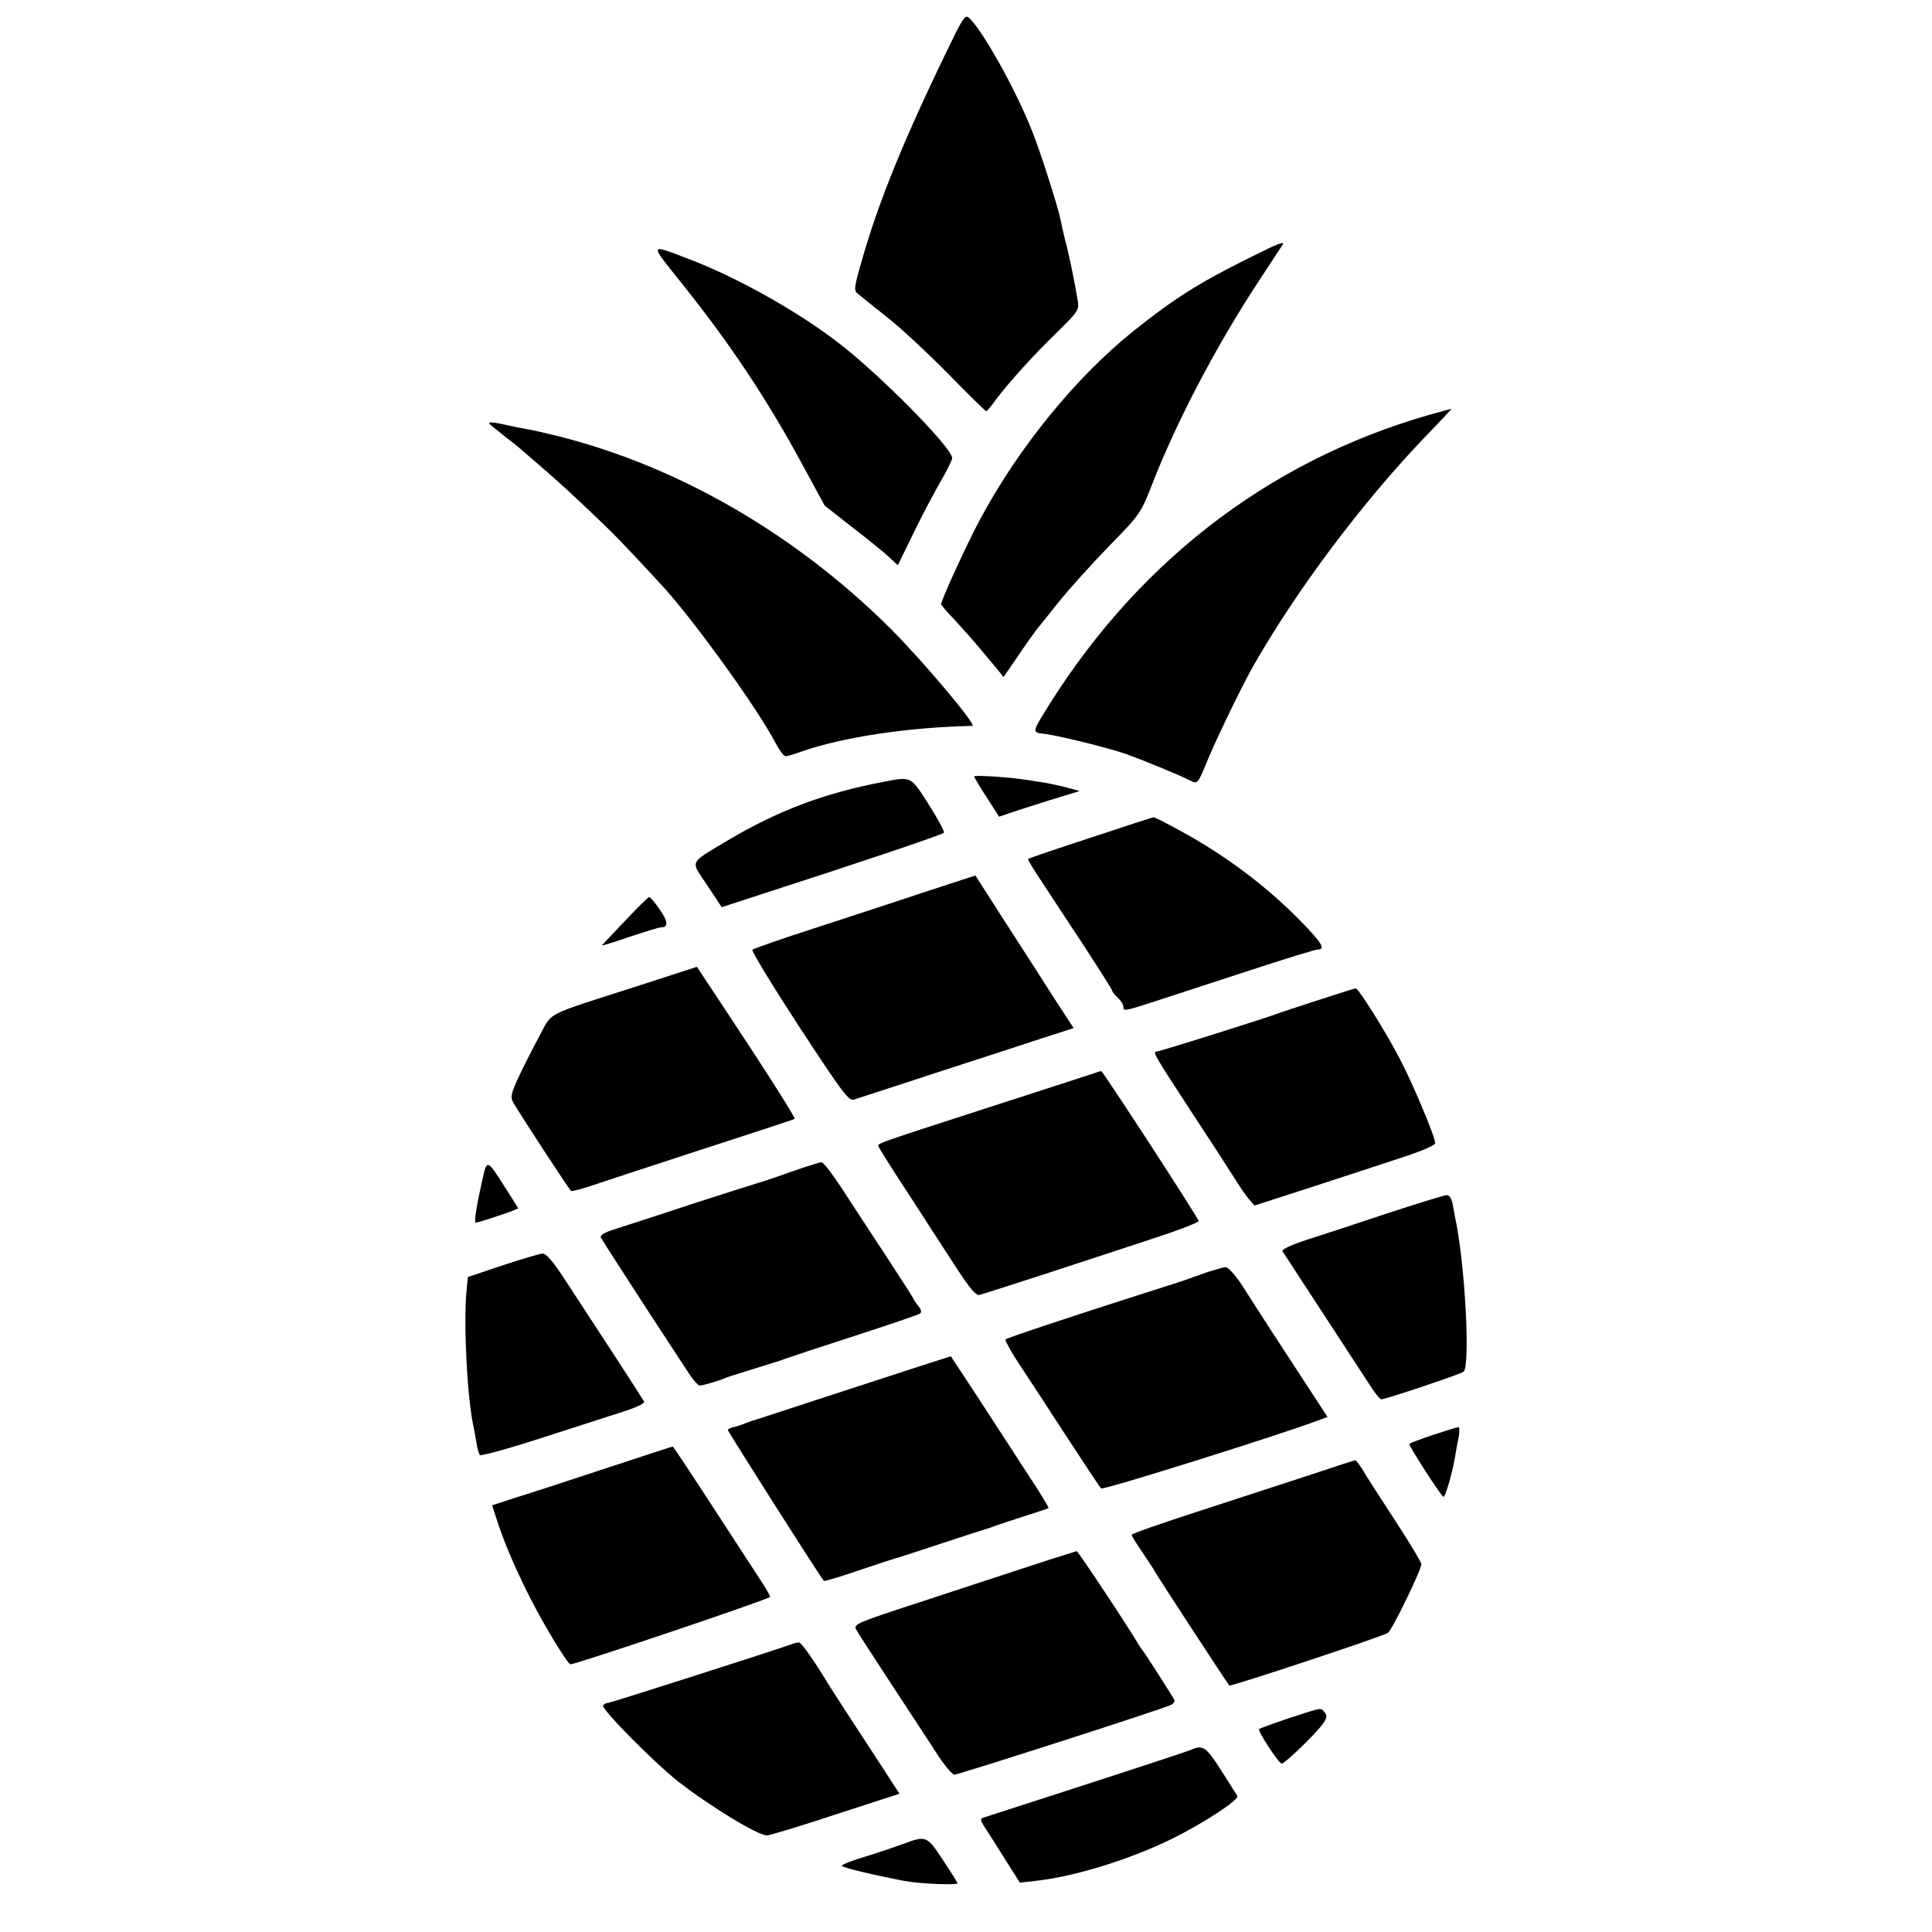
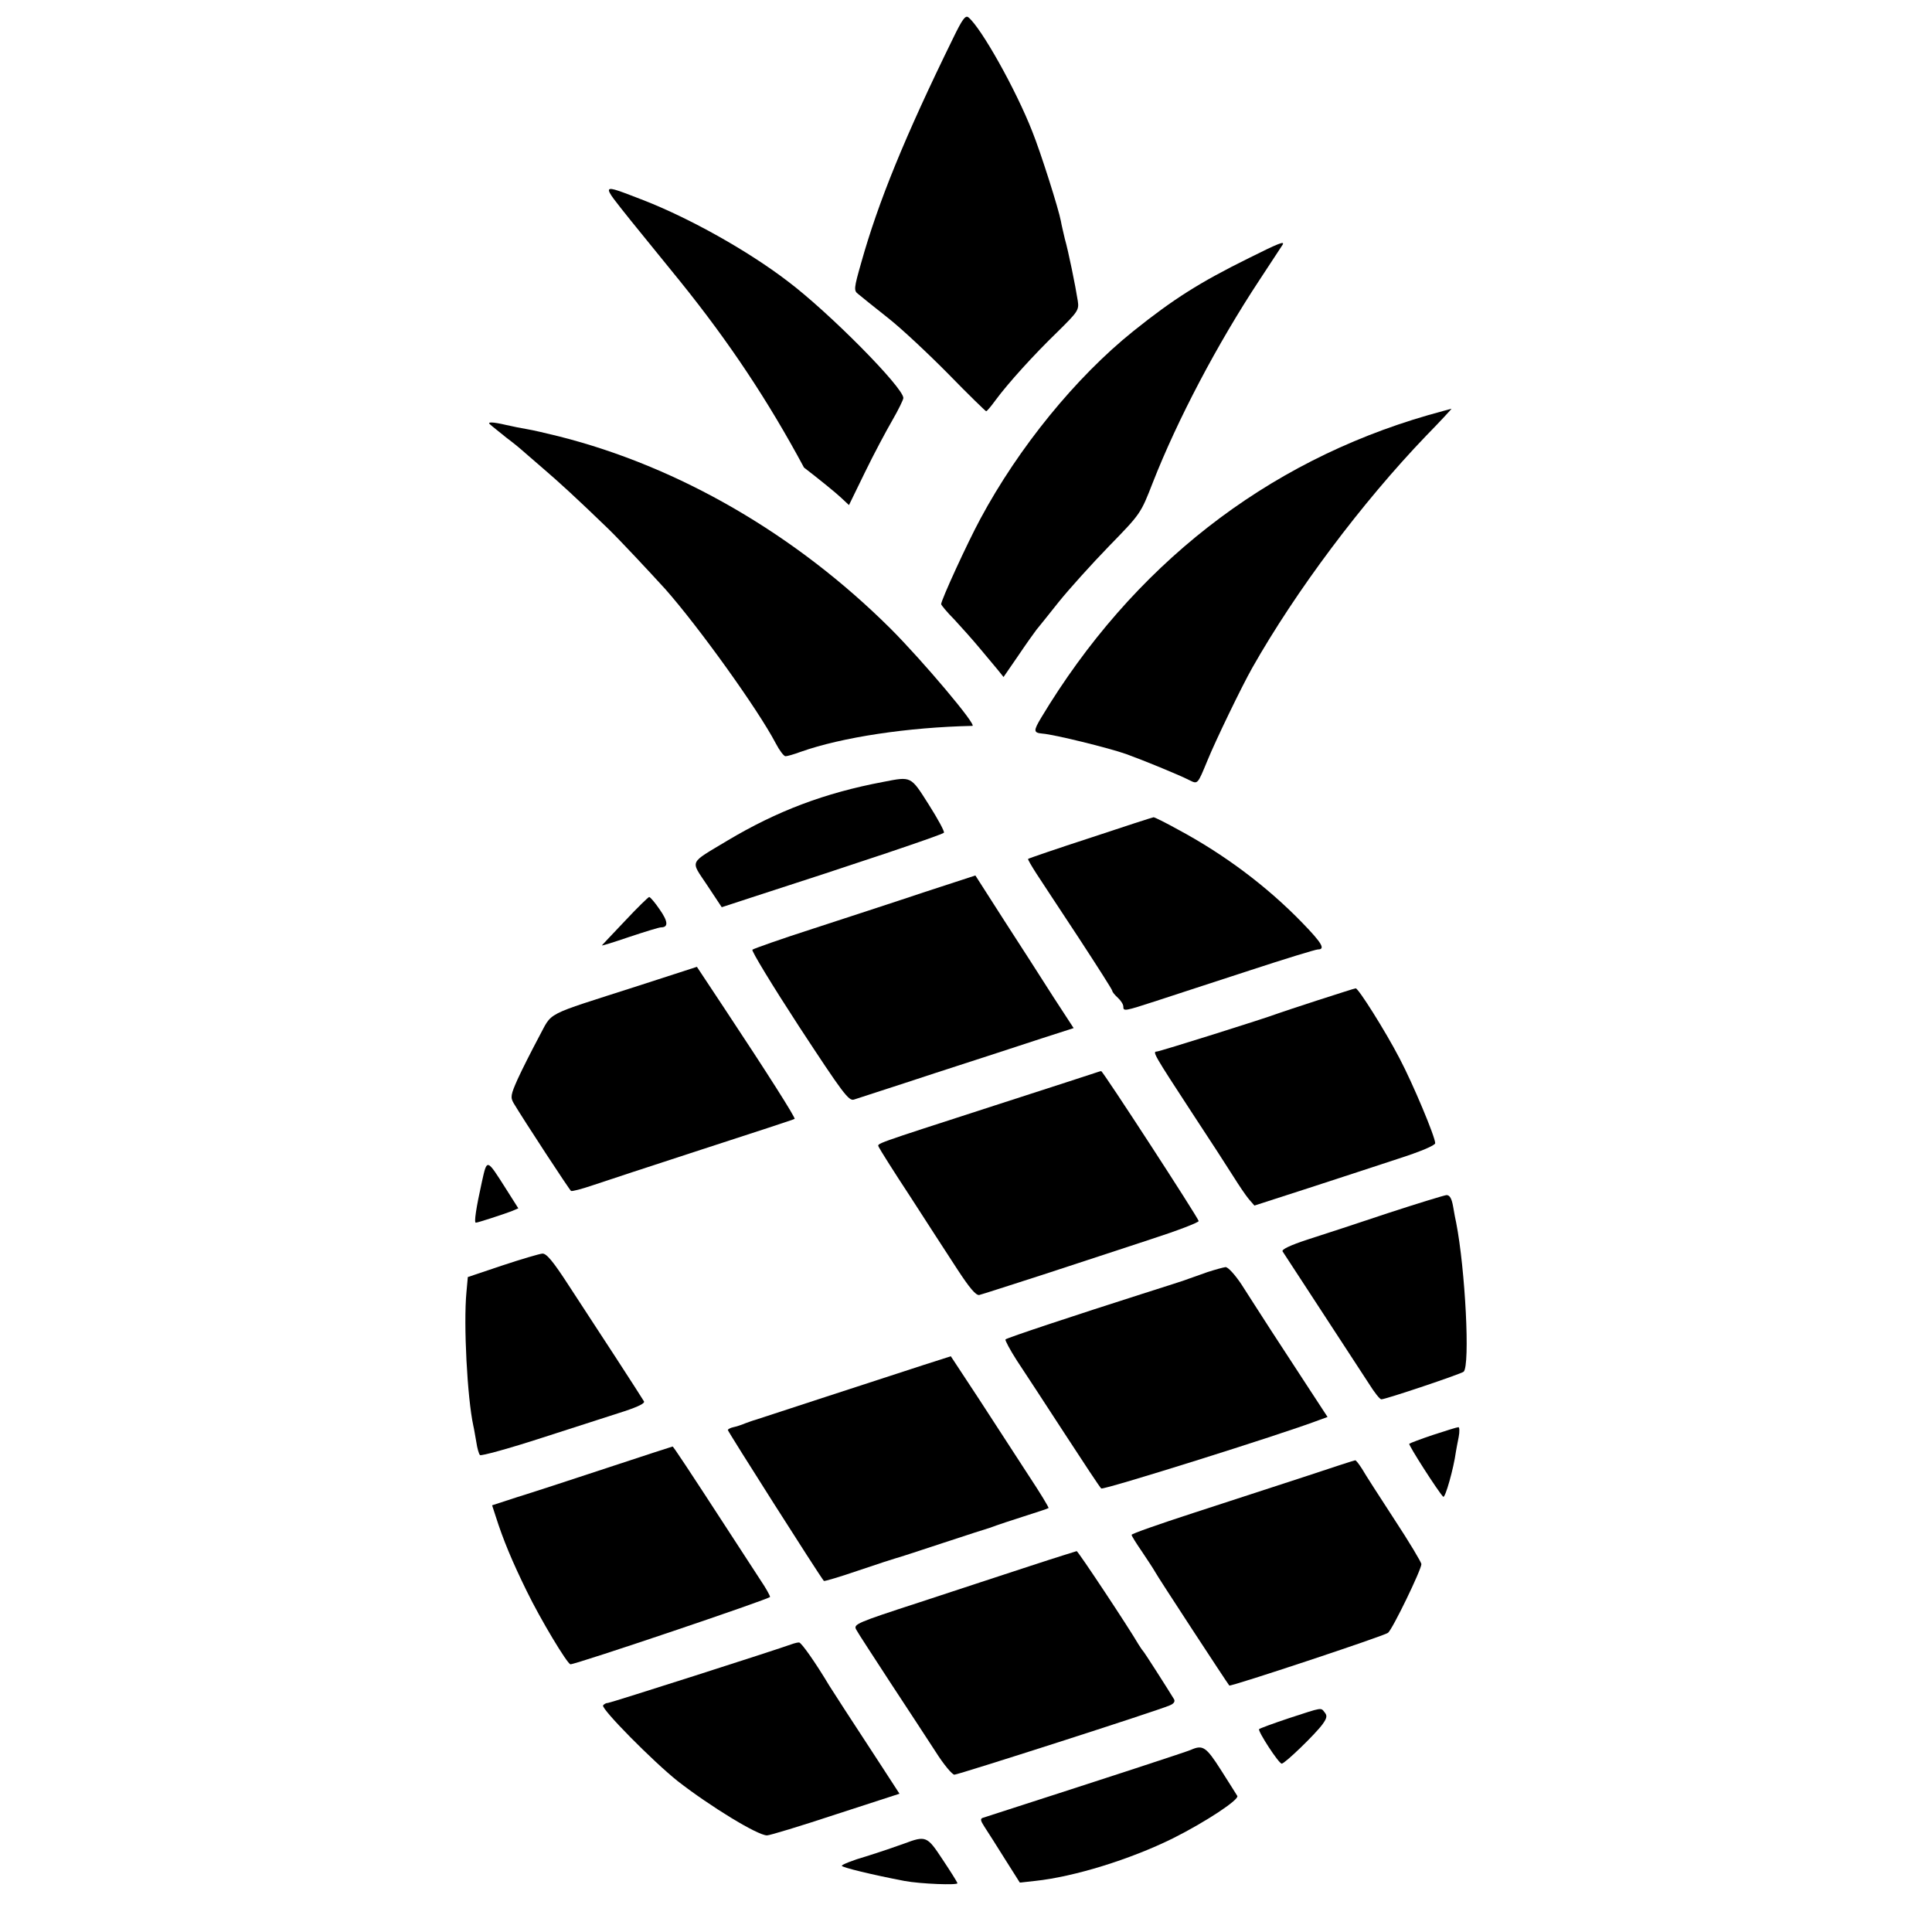
<svg xmlns="http://www.w3.org/2000/svg" version="1.0" width="700pt" height="700pt" viewBox="0 0 700 700" preserveAspectRatio="xMidYMid meet">
  <g transform="translate(0,700) scale(0.1,-0.1)" fill="#000000" stroke="none">
    <path d="M3453 6861 c-175 -357 -271 -593 -333 -814 -26 -91 -27 -100 -11 -112 9 -8 57 -46 106 -85 50 -39 149 -132 222 -206 72 -74 134 -134 136 -134 3 0 18 18 34 40 45 61 138 164 225 248 74 73 78 79 73 112 -8 52 -34 180 -47 225 -5 22 -12 50 -14 63 -8 44 -74 252 -104 326 -60 153 -185 375 -231 413 -11 9 -22 -6 -56 -76z" />
    <path d="M4525 6065 c-178 -88 -273 -148 -419 -265 -208 -167 -415 -421 -554 -680 -47 -87 -142 -294 -142 -309 0 -3 21 -29 48 -56 26 -28 67 -74 92 -104 25 -30 54 -65 66 -79 l20 -25 53 77 c29 43 59 85 66 94 8 9 44 55 81 101 37 46 119 137 182 202 115 118 115 118 159 231 89 227 233 501 386 733 43 66 81 123 84 128 9 15 -14 6 -122 -48z" />
-     <path d="M2464 5981 c179 -222 319 -433 449 -675 l75 -138 102 -80 c56 -43 116 -92 133 -108 l30 -28 58 119 c32 66 77 150 99 188 22 38 40 75 40 81 0 38 -269 310 -419 423 -145 111 -355 228 -521 293 -162 62 -159 67 -46 -75z" />
+     <path d="M2464 5981 c179 -222 319 -433 449 -675 c56 -43 116 -92 133 -108 l30 -28 58 119 c32 66 77 150 99 188 22 38 40 75 40 81 0 38 -269 310 -419 423 -145 111 -355 228 -521 293 -162 62 -159 67 -46 -75z" />
    <path d="M5175 5496 c-590 -170 -1073 -548 -1403 -1097 -28 -47 -28 -54 5 -57 42 -3 241 -52 303 -74 61 -22 191 -75 230 -95 30 -15 29 -15 65 72 28 69 123 266 162 335 158 279 397 598 630 841 53 54 94 99 92 98 -2 0 -40 -11 -84 -23z" />
    <path d="M1776 5462 c5 -5 32 -26 59 -48 28 -21 52 -41 55 -44 3 -3 37 -32 75 -65 63 -54 124 -110 240 -222 42 -41 144 -150 206 -218 121 -137 335 -435 399 -557 14 -27 30 -48 36 -48 6 0 31 7 55 16 150 53 389 89 622 94 19 0 -180 236 -297 353 -342 340 -765 586 -1201 696 -44 11 -96 23 -115 26 -19 3 -53 10 -75 15 -51 12 -72 12 -59 2z" />
-     <path d="M3530 4187 c0 -4 20 -38 45 -76 l45 -70 38 13 c20 7 86 28 146 47 l108 33 -48 13 c-27 7 -65 15 -84 18 -19 3 -48 7 -65 10 -64 10 -185 17 -185 12z" />
    <path d="M3200 4167 c-212 -40 -384 -105 -565 -213 -141 -85 -134 -69 -73 -161 l53 -80 110 36 c375 121 691 227 695 234 3 4 -22 50 -55 102 -66 104 -62 102 -165 82z" />
    <path d="M3952 3965 c-123 -40 -225 -75 -227 -77 -2 -1 12 -25 30 -53 18 -27 87 -133 154 -234 66 -101 121 -187 121 -191 0 -4 9 -15 20 -25 11 -10 20 -24 20 -32 0 -18 4 -17 121 21 57 19 209 68 337 110 128 42 239 76 247 76 28 0 15 23 -57 97 -128 132 -283 248 -451 338 -45 25 -84 44 -87 44 -3 0 -105 -33 -228 -74z" />
    <path d="M3344 3766 c-104 -35 -283 -93 -399 -131 -115 -37 -214 -72 -219 -76 -4 -4 72 -129 169 -278 158 -241 180 -271 199 -265 11 4 143 46 291 95 149 48 323 105 387 126 l118 38 -73 112 c-39 62 -120 187 -178 277 l-105 164 -190 -62z" />
    <path d="M2265 3664 c-44 -46 -82 -87 -84 -89 -2 -3 42 11 98 30 57 19 109 35 116 35 27 0 26 21 -5 65 -17 25 -34 45 -38 45 -4 -1 -43 -39 -87 -86z" />
    <path d="M2315 3429 c-354 -114 -310 -91 -364 -189 -25 -47 -59 -114 -75 -149 -26 -58 -27 -67 -15 -88 39 -65 202 -314 208 -318 4 -2 39 7 77 20 38 13 218 72 399 131 182 59 332 108 334 110 4 4 -99 166 -254 400 l-100 151 -210 -68z" />
    <path d="M4775 3376 c-71 -23 -137 -45 -145 -48 -47 -18 -429 -138 -439 -138 -16 0 -10 -11 126 -219 64 -97 132 -202 152 -234 20 -32 45 -69 56 -82 l20 -23 195 63 c107 35 255 83 327 107 78 25 133 48 133 56 0 23 -81 216 -129 307 -53 102 -150 255 -159 254 -4 0 -65 -20 -137 -43z" />
    <path d="M3975 3115 c-5 -2 -172 -56 -370 -120 -454 -147 -426 -137 -421 -151 3 -7 53 -87 113 -178 59 -92 136 -210 171 -264 45 -69 68 -96 80 -94 9 2 114 36 232 74 118 39 294 96 390 128 96 31 174 61 173 66 -3 14 -347 543 -353 543 -3 0 -9 -2 -15 -4z" />
    <path d="M1746 2718 c-21 -95 -29 -148 -22 -148 7 0 93 28 128 41 l26 11 -45 71 c-70 110 -68 110 -87 25z" />
-     <path d="M2865 2754 c-55 -20 -107 -37 -115 -39 -8 -2 -118 -37 -245 -78 -126 -42 -254 -83 -282 -92 -34 -11 -50 -21 -46 -29 16 -27 97 -152 184 -286 53 -80 110 -169 129 -197 18 -29 39 -53 45 -53 11 0 61 14 95 28 8 3 17 6 20 7 3 1 39 12 80 25 41 13 77 24 80 25 3 0 19 6 35 12 17 6 131 44 255 84 124 40 229 76 234 80 6 5 3 16 -6 26 -8 10 -17 23 -19 28 -2 6 -47 75 -99 155 -53 80 -124 189 -159 243 -35 53 -68 97 -75 96 -6 0 -56 -16 -111 -35z" />
    <path d="M5030 2605 c-107 -36 -239 -79 -292 -96 -64 -21 -95 -36 -91 -43 4 -6 67 -103 141 -216 74 -113 151 -231 171 -262 20 -32 40 -58 46 -58 16 0 289 92 298 100 24 22 6 371 -27 540 -2 8 -7 34 -11 58 -5 29 -12 42 -24 42 -9 -1 -104 -30 -211 -65z" />
    <path d="M1820 2415 l-125 -42 -5 -55 c-11 -116 3 -383 25 -484 3 -12 7 -39 11 -60 3 -21 9 -42 13 -46 4 -4 106 24 226 63 121 39 255 82 298 96 51 17 75 29 70 36 -4 7 -49 77 -101 157 -52 80 -129 198 -171 262 -57 88 -81 117 -96 116 -11 -1 -76 -20 -145 -43z" />
    <path d="M4375 2391 c-27 -10 -57 -20 -65 -23 -8 -4 -87 -29 -175 -57 -232 -74 -486 -158 -492 -164 -2 -3 16 -37 41 -76 26 -39 103 -157 172 -263 69 -106 129 -197 134 -201 6 -7 647 194 787 247 l33 12 -68 104 c-38 58 -99 152 -137 210 -37 58 -86 133 -108 168 -23 34 -48 62 -57 61 -8 -1 -37 -9 -65 -18z" />
    <path d="M3345 2054 c-55 -18 -212 -69 -350 -114 -137 -45 -254 -83 -260 -85 -5 -1 -21 -7 -35 -12 -14 -6 -33 -12 -43 -14 -10 -2 -19 -7 -20 -10 -1 -4 330 -525 348 -547 2 -2 59 15 126 38 68 23 129 43 134 44 6 1 82 26 170 55 88 29 165 54 170 55 6 2 17 6 25 9 8 3 53 18 100 33 47 15 87 28 89 30 2 2 -31 56 -74 121 -42 65 -122 188 -178 274 l-102 155 -100 -32z" />
    <path d="M5192 1801 c-45 -15 -84 -30 -86 -32 -4 -4 105 -174 123 -192 7 -7 38 103 46 163 1 8 6 32 10 53 4 20 3 37 -1 36 -5 0 -46 -13 -92 -28z" />
    <path d="M2198 1681 c-130 -43 -277 -91 -326 -106 l-89 -29 13 -40 c27 -85 60 -164 112 -270 50 -103 148 -266 159 -266 21 0 723 237 723 244 0 5 -15 32 -34 60 -18 28 -73 112 -121 186 -139 214 -196 300 -198 299 -1 0 -109 -35 -239 -78z" />
    <path d="M4725 1649 c-99 -32 -280 -91 -402 -131 -123 -40 -223 -75 -223 -79 0 -4 17 -31 37 -60 20 -30 42 -63 48 -74 8 -16 262 -404 269 -412 4 -5 562 180 575 191 16 12 121 229 121 249 0 6 -44 80 -98 162 -54 83 -107 165 -117 183 -11 17 -22 32 -25 31 -3 0 -86 -27 -185 -60z" />
    <path d="M3735 1327 c-88 -29 -269 -88 -402 -132 -231 -75 -241 -80 -231 -99 6 -12 62 -97 123 -191 61 -93 136 -207 165 -252 29 -46 60 -83 68 -83 14 0 731 230 780 251 15 6 20 14 16 22 -20 33 -109 173 -114 177 -3 3 -9 13 -15 22 -36 62 -219 338 -224 338 -3 -1 -78 -24 -166 -53z" />
    <path d="M2875 1045 c-72 -26 -664 -215 -672 -215 -7 0 -14 -4 -18 -9 -7 -13 181 -203 270 -274 118 -92 290 -197 324 -197 10 0 122 34 249 76 l231 75 -76 117 c-42 64 -97 149 -122 187 -25 39 -50 78 -56 87 -49 82 -102 158 -110 157 -5 0 -14 -2 -20 -4z" />
    <path d="M4671 775 c-57 -19 -106 -37 -109 -40 -6 -6 71 -125 82 -125 11 0 122 107 148 143 16 22 17 31 8 42 -15 19 -6 20 -129 -20z" />
    <path d="M4315 660 c-16 -7 -272 -91 -753 -246 -11 -3 -10 -10 5 -33 10 -15 43 -67 73 -115 l55 -87 55 6 c142 15 345 78 499 154 120 60 242 141 234 154 -4 7 -31 49 -60 95 -53 83 -65 91 -108 72z" />
    <path d="M3275 320 c-27 -10 -89 -31 -137 -46 -49 -14 -88 -30 -88 -34 0 -6 112 -33 227 -55 59 -11 195 -16 192 -8 -2 6 -26 44 -54 86 -56 85 -60 87 -140 57z" />
  </g>
</svg>